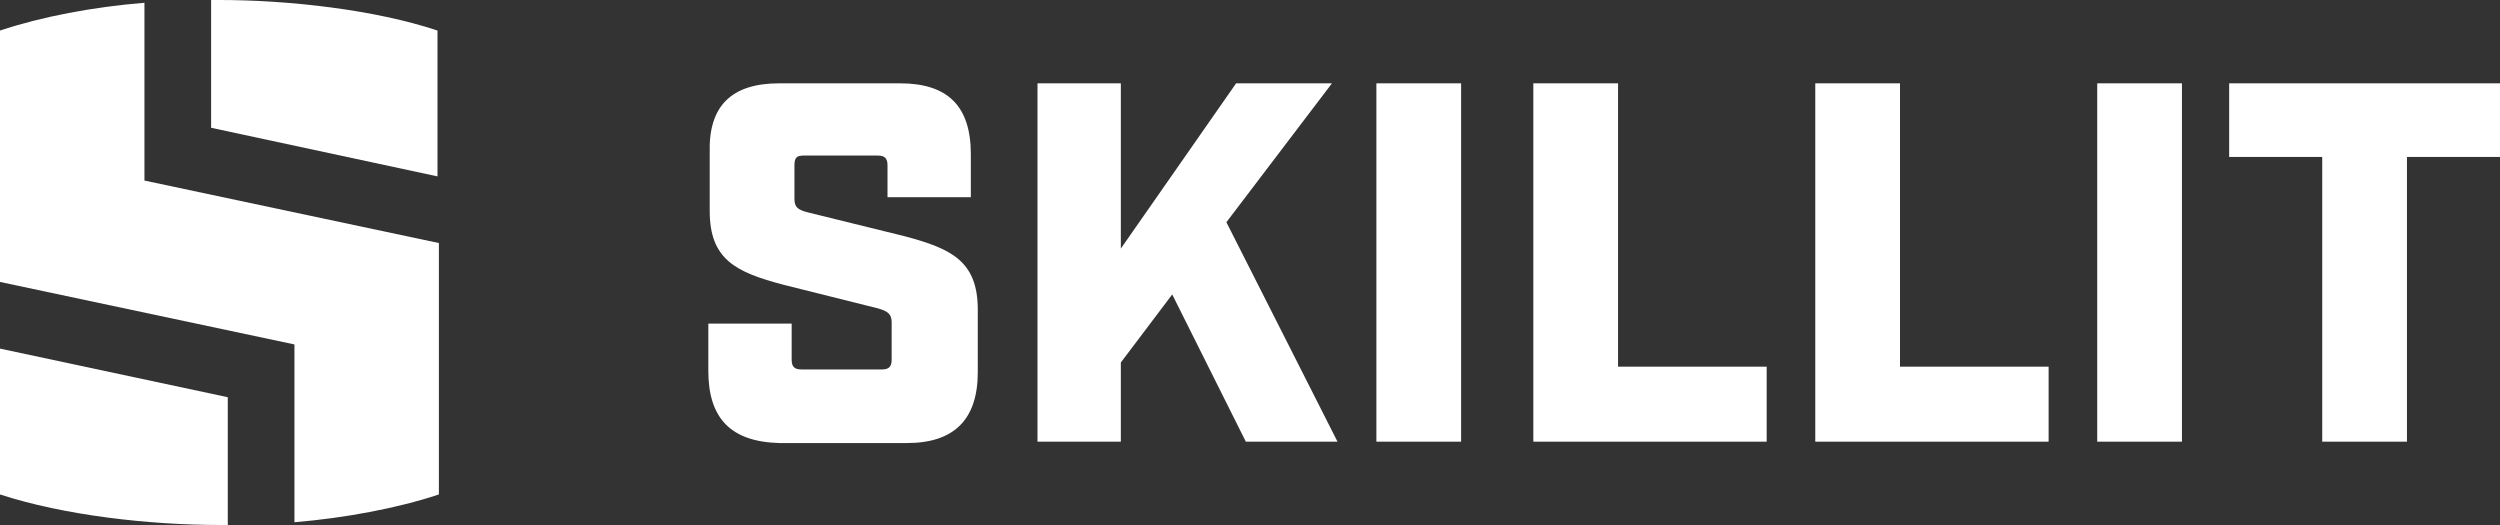
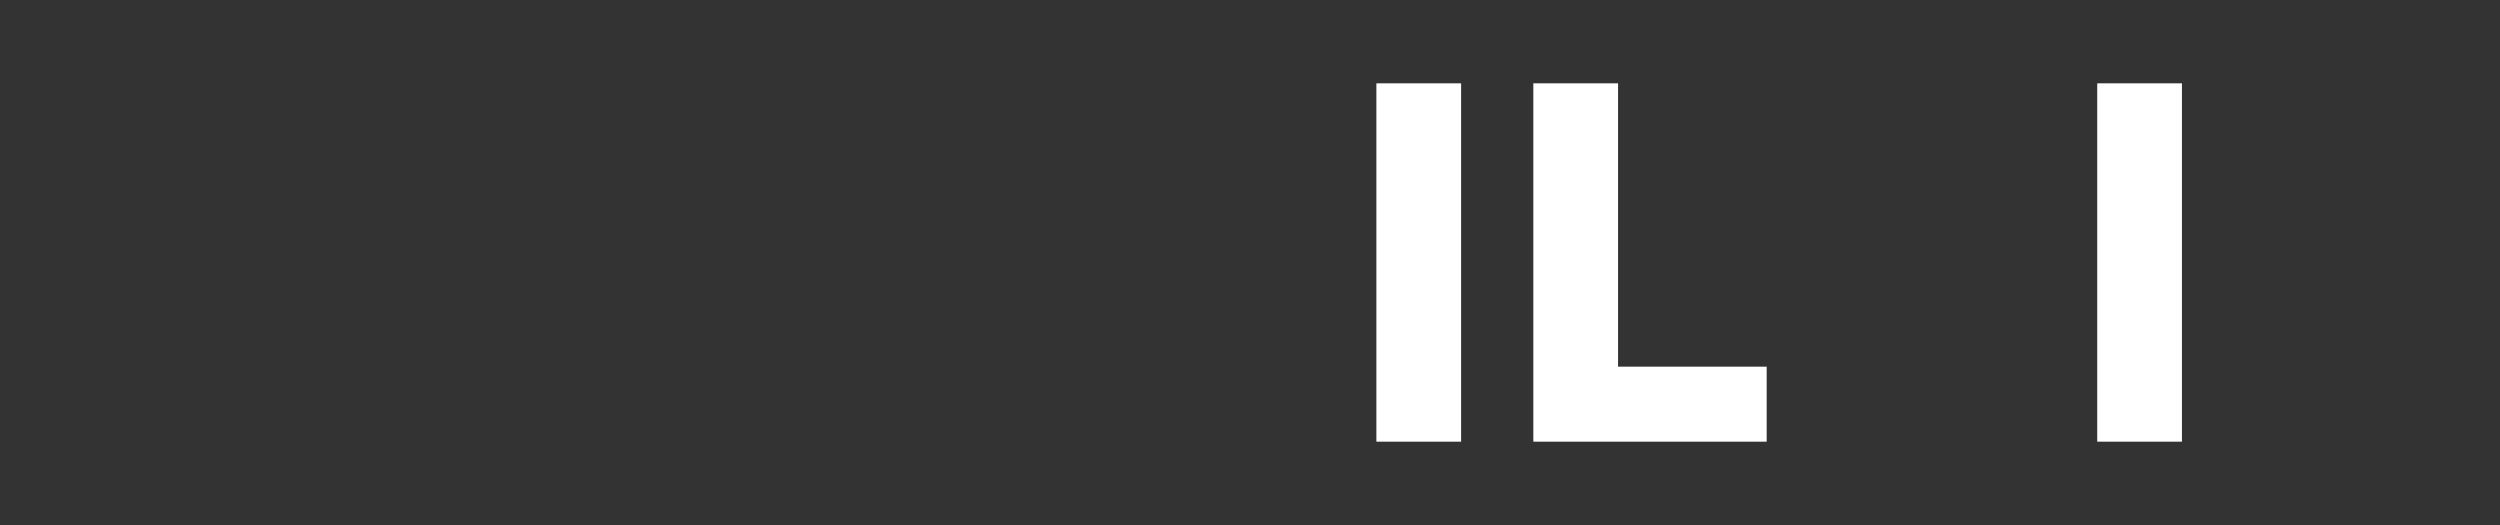
<svg xmlns="http://www.w3.org/2000/svg" version="1.1" id="Layer_1" x="0px" y="0px" viewBox="0 0 180 37.8" style="enable-background:new 0 0 180 37.8;" xml:space="preserve">
  <rect x="0" y="0" width="180" height="37.8" fill="#333333" stroke="none" />
  <style type="text/css">
	.st0{fill-rule:evenodd;clip-rule:evenodd;fill:#FFFFFF;}
</style>
  <g>
-     <path class="st0" d="M51,26.7v-3.4h6v2.6c0,0.5,0.2,0.7,0.7,0.7h5.8c0.5,0,0.7-0.2,0.7-0.7v-2.7c0-0.6-0.3-0.8-1-1l-6.8-1.7   c-3.4-0.9-5.3-1.8-5.3-5.3v-4.2C51,7.6,52.7,6,56.1,6h8.7c3.4,0,5.1,1.6,5.1,5.1v3.1h-6v-2.3c0-0.5-0.2-0.7-0.7-0.7h-5.3   c-0.5,0-0.7,0.1-0.7,0.7v2.4c0,0.6,0.2,0.8,1,1l6.9,1.7c3.4,0.9,5.3,1.8,5.3,5.3v4.5c0,3.4-1.7,5.1-5.1,5.1h-9.2   C52.6,31.8,51,30.1,51,26.7" />
-     <polygon class="st0" points="89.7,31.8 84.4,21.2 80.7,26.1 80.7,31.8 74.7,31.8 74.7,6 80.7,6 80.7,17.9 89,6 95.9,6 88.3,16    96.3,31.8  " />
    <g>
      <polygon class="st0" points="99.1,31.8 105.2,31.8 105.2,6 99.1,6   " />
    </g>
    <g>
      <polygon class="st0" points="110.4,6 116.5,6 116.5,26.4 127.2,26.4 127.2,31.8 110.4,31.8   " />
    </g>
    <g>
-       <polygon class="st0" points="130.7,6 136.8,6 136.8,26.4 147.5,26.4 147.5,31.8 130.7,31.8   " />
-     </g>
+       </g>
    <g>
      <polygon class="st0" points="151,31.8 157.1,31.8 157.1,6 151,6   " />
    </g>
    <g>
-       <polygon class="st0" points="167.2,11.3 160.5,11.3 160.5,6 180,6 180,11.3 173.3,11.3 173.3,31.8 167.2,31.8   " />
-     </g>
+       </g>
    <g>
-       <path class="st0" d="M15.2,0c0.2,0,0.4,0,0.6,0c5,0,11.2,0.7,15.7,2.2v10.5L15.2,9.2V0z M21.2,24.8L0,20.3V2.2c3-1,6.7-1.7,10.4-2    V13l21.2,4.5v18.1c-3,1-6.8,1.7-10.4,2V24.8z M16.4,37.8c-0.2,0-0.3,0-0.5,0c-5.2,0-11.3-0.7-15.9-2.2V25.1l16.4,3.5L16.4,37.8z" />
-     </g>
+       </g>
  </g>
</svg>